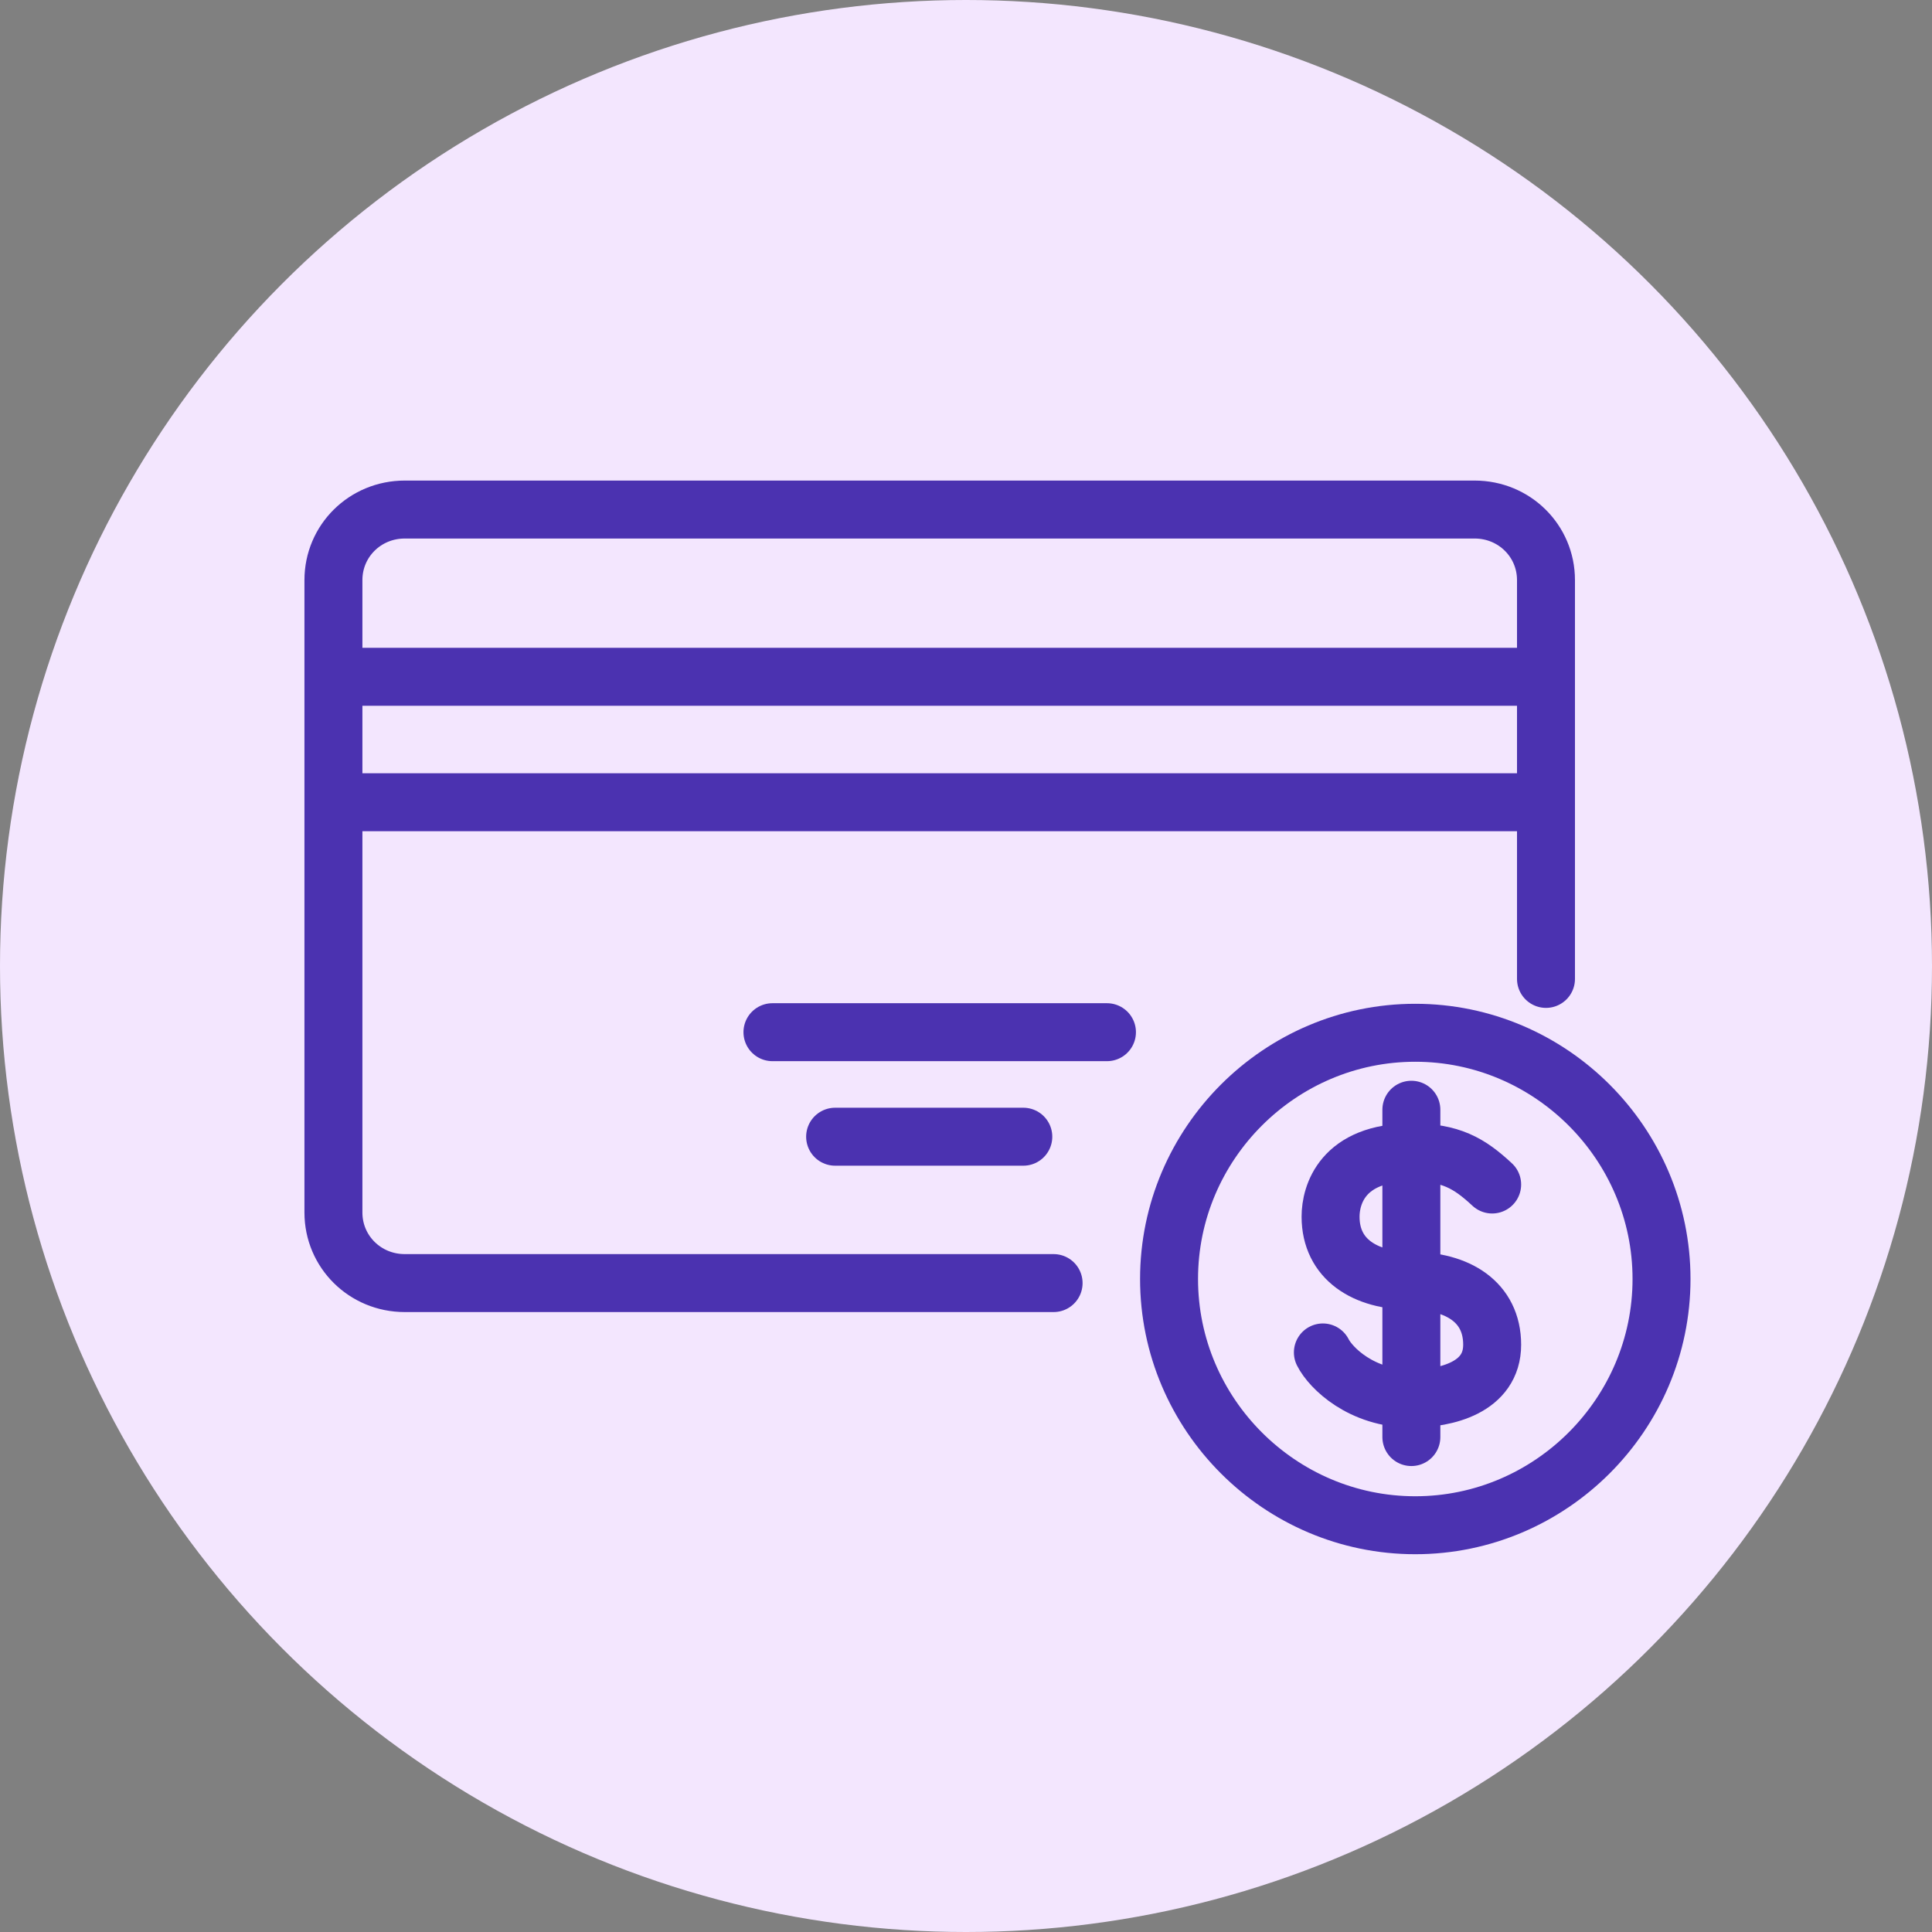
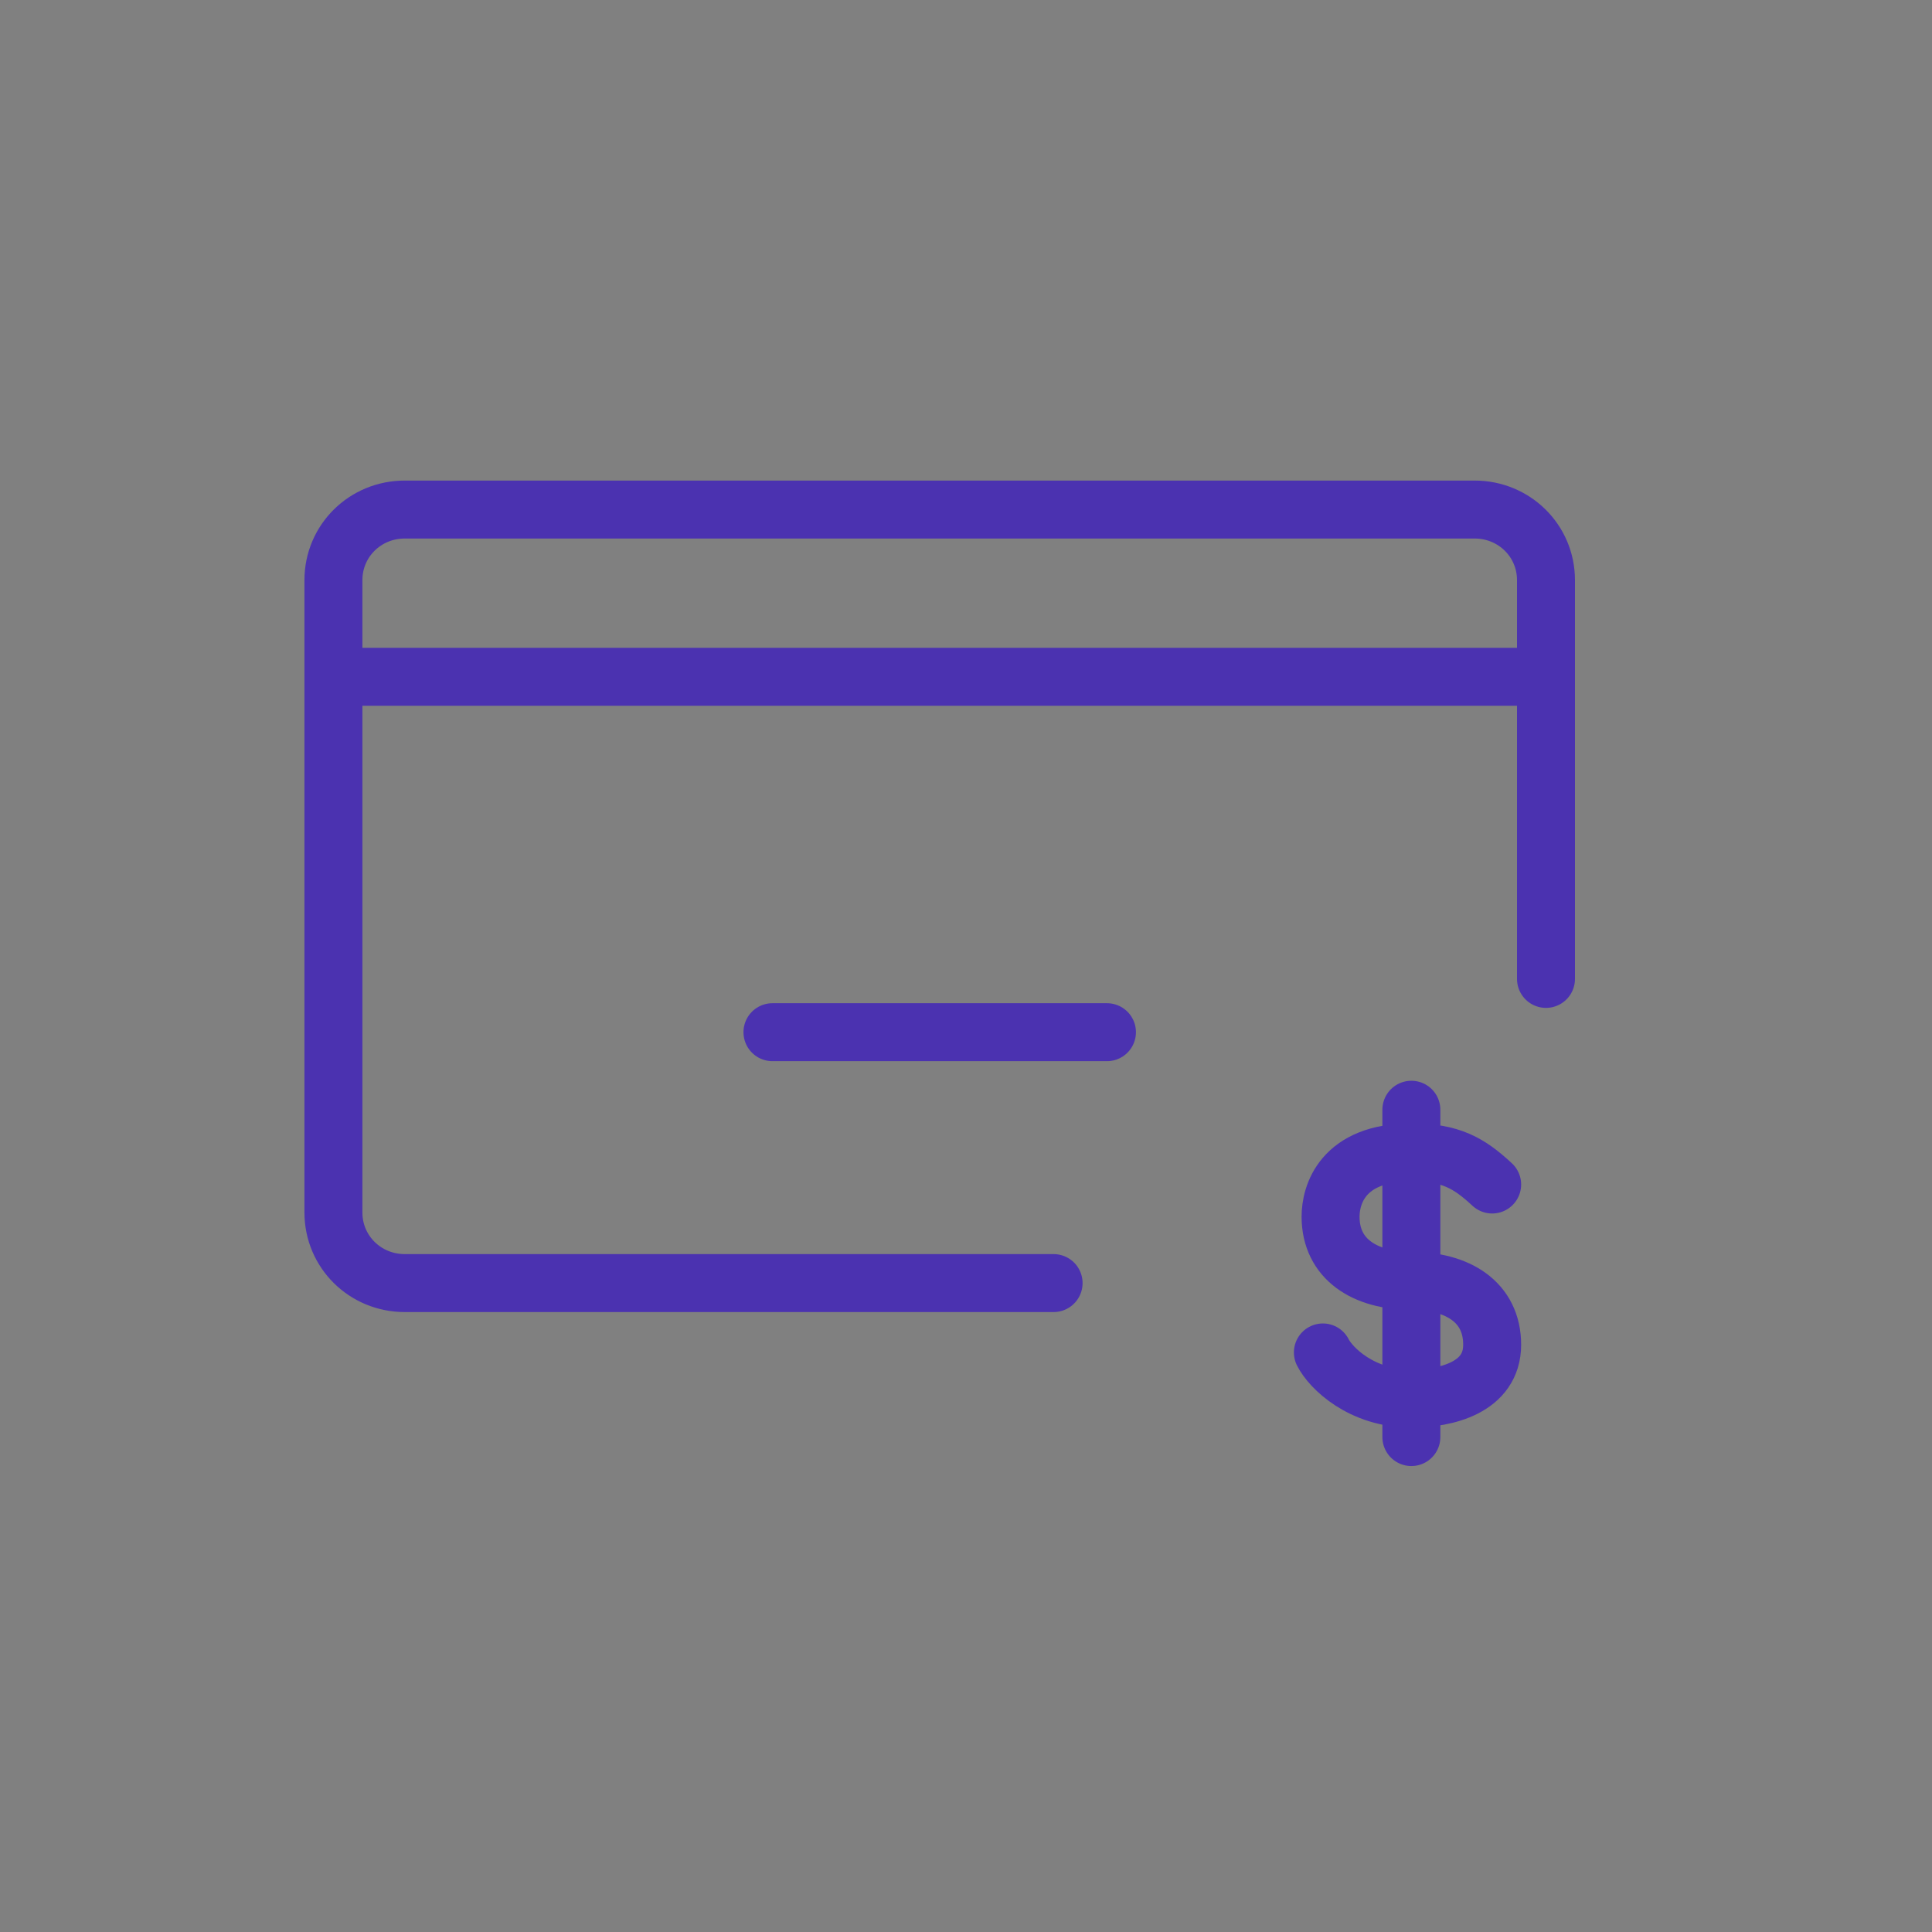
<svg xmlns="http://www.w3.org/2000/svg" width="50" height="50" viewBox="0 0 50 50" fill="none">
  <rect x="0" y="0" width="50" height="50" fill="#808080" stroke="none" />
-   <circle cx="25" cy="25" r="25" fill="#F3E6FE" />
-   <path d="M36.627 26.728C40.132 26.728 43 29.596 43 33.1C43 36.605 40.132 39.473 36.627 39.473C33.122 39.473 30.255 36.605 30.255 33.1C30.255 29.596 33.122 26.728 36.627 26.728Z" stroke="#4B32B0" stroke-width="1.5" stroke-miterlimit="10" />
  <path d="M27.267 33.206H10.475C9.449 33.206 8.629 32.394 8.629 31.38V15.013C8.629 13.998 9.449 13.187 10.475 13.187H38.164C39.189 13.187 40.01 13.998 40.01 15.013V25.334" stroke="#4B32B0" stroke-width="1.5" stroke-miterlimit="10" stroke-linecap="round" stroke-linejoin="round" />
  <path d="M8.629 17.515H39.469" stroke="#4B32B0" stroke-width="1.5" stroke-miterlimit="10" stroke-linejoin="round" />
  <path d="M38.617 30.655C38.02 30.101 37.546 29.823 36.526 29.823C34.734 29.823 34.435 30.932 34.435 31.486C34.435 32.594 35.332 33.148 36.526 33.148C37.721 33.148 38.617 33.694 38.617 34.802C38.617 35.91 37.422 36.196 36.526 36.196C35.232 36.196 34.435 35.399 34.236 35.001M36.526 28.72V37.191" stroke="#4B32B0" stroke-width="1.5" stroke-linecap="round" />
-   <path d="M39.469 20.762H8.629" stroke="#4B32B0" stroke-width="1.5" stroke-miterlimit="10" stroke-linejoin="round" />
  <path d="M19.991 26.713H28.648" stroke="#4B32B0" stroke-width="1.5" stroke-miterlimit="10" stroke-linecap="round" stroke-linejoin="round" />
-   <path d="M21.613 29.418H26.483" stroke="#4B32B0" stroke-width="1.5" stroke-miterlimit="10" stroke-linecap="round" stroke-linejoin="round" />
</svg>